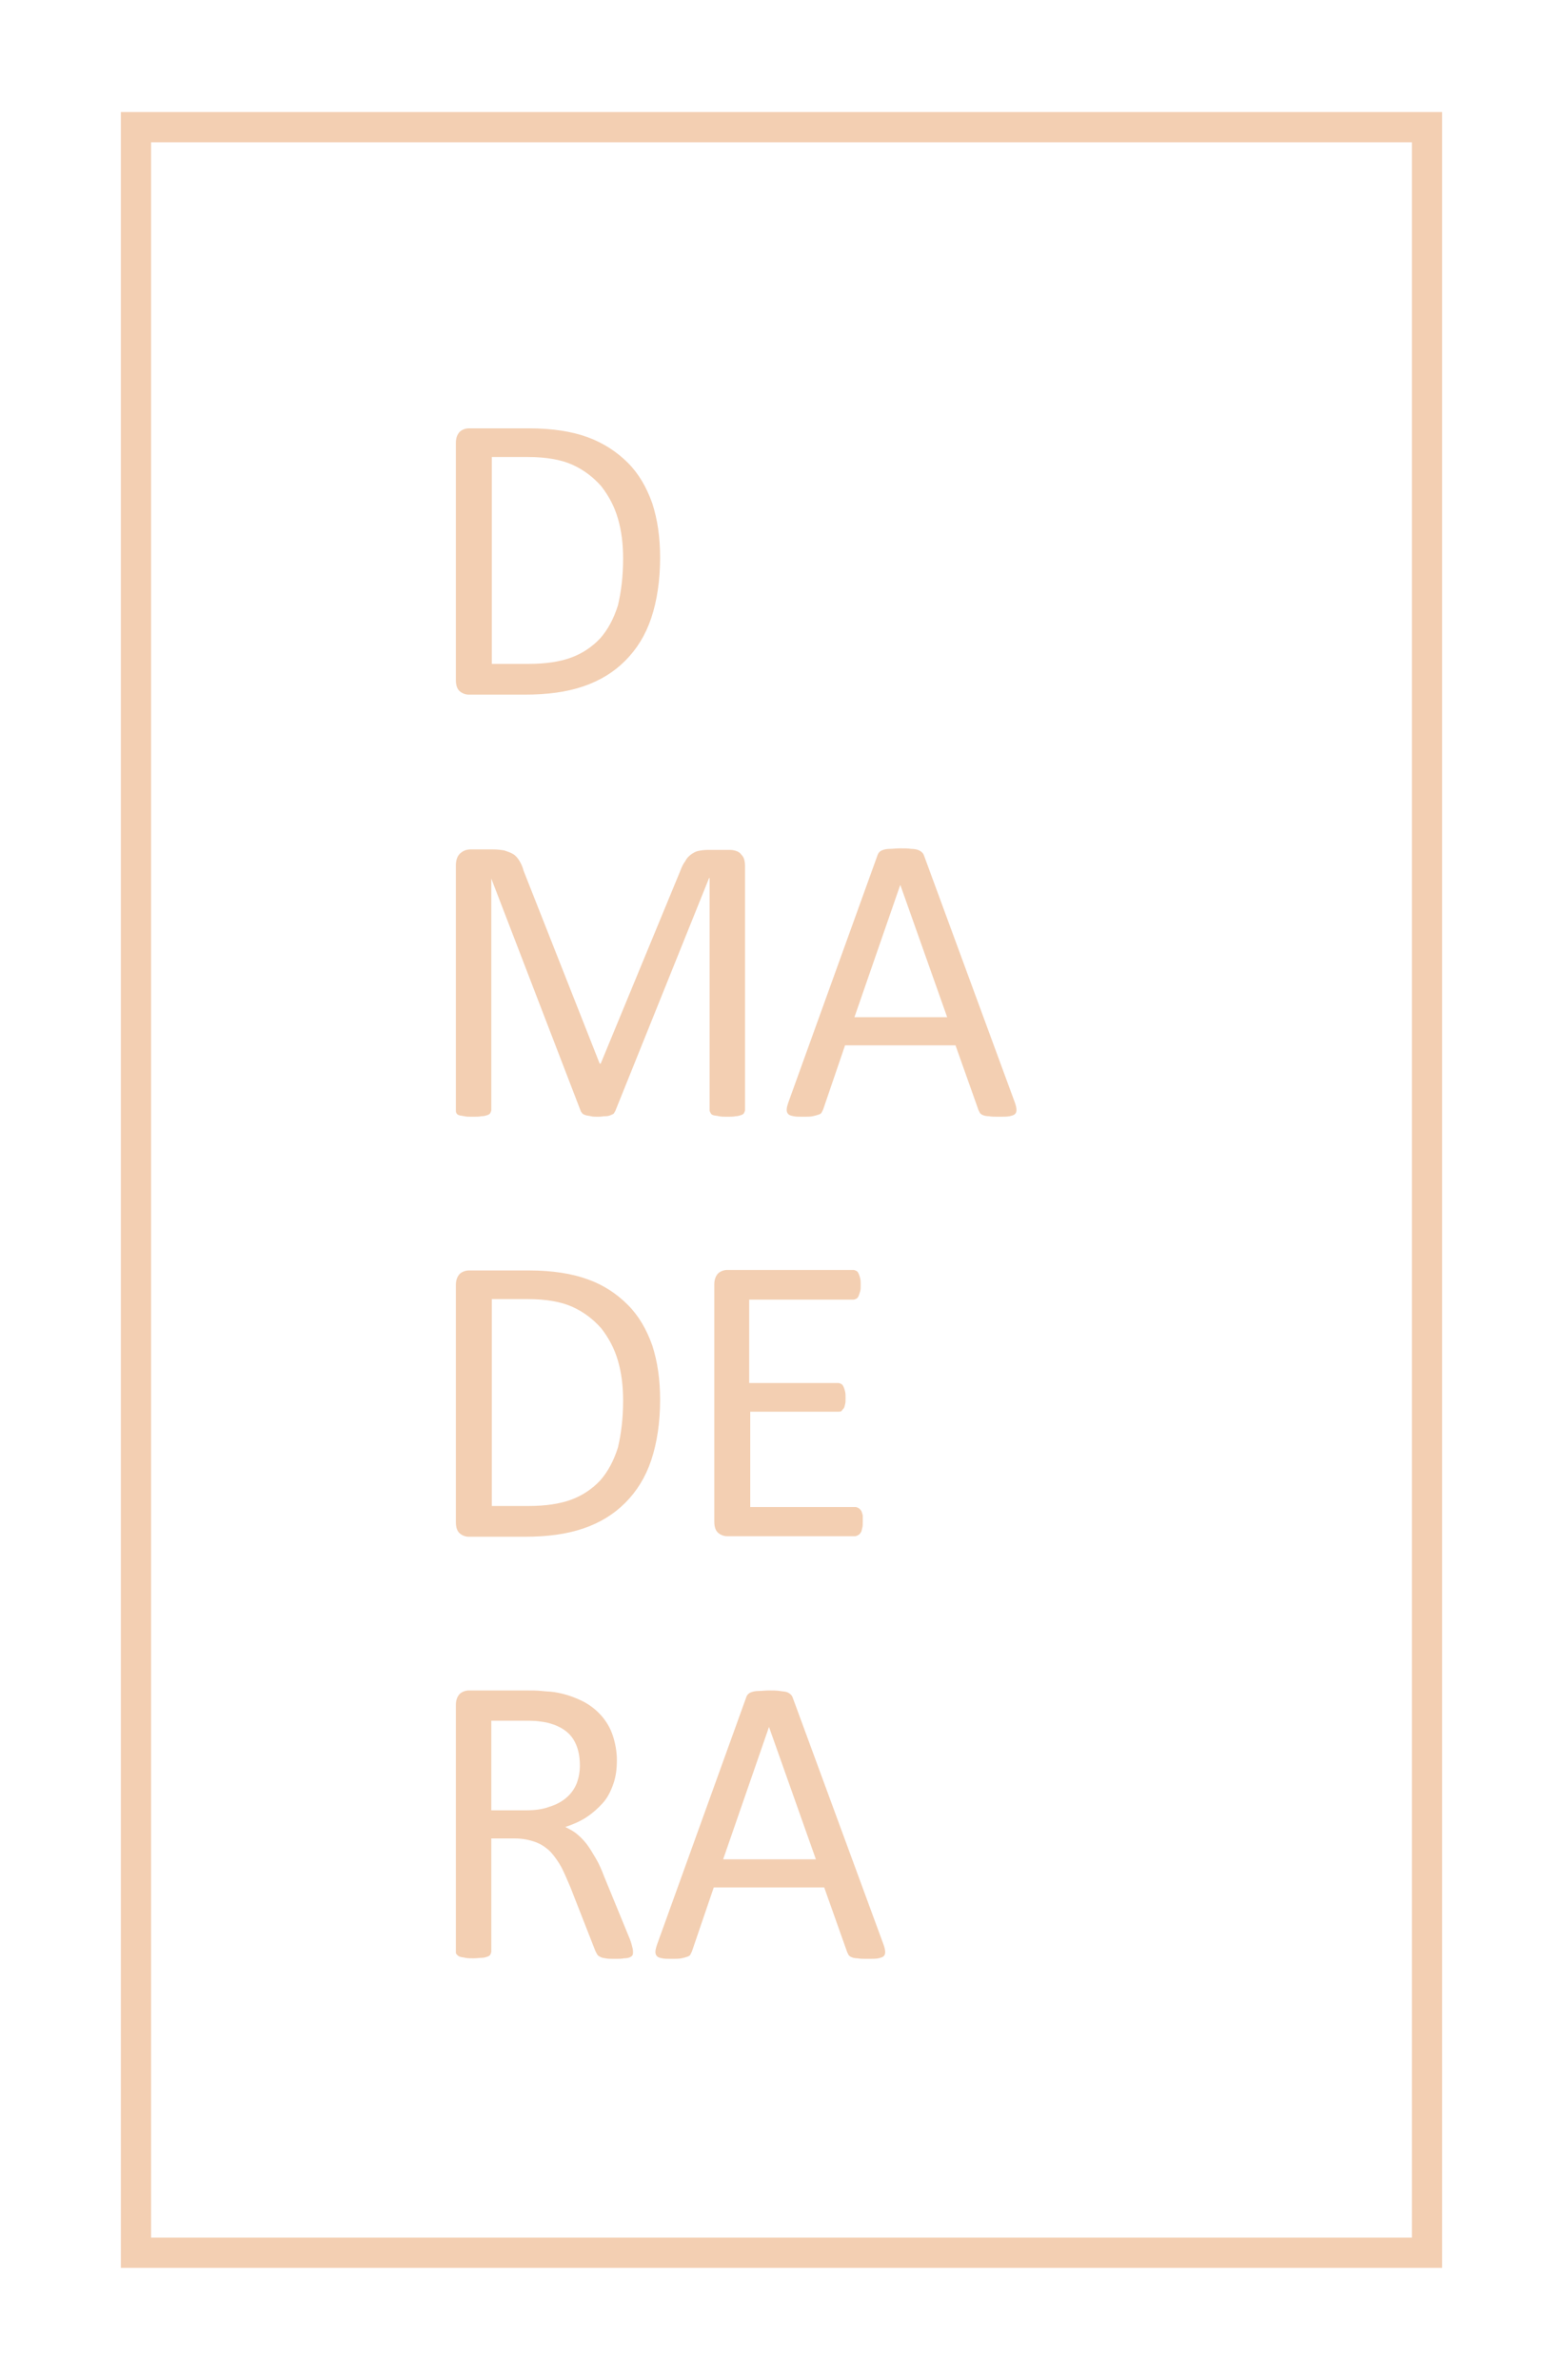
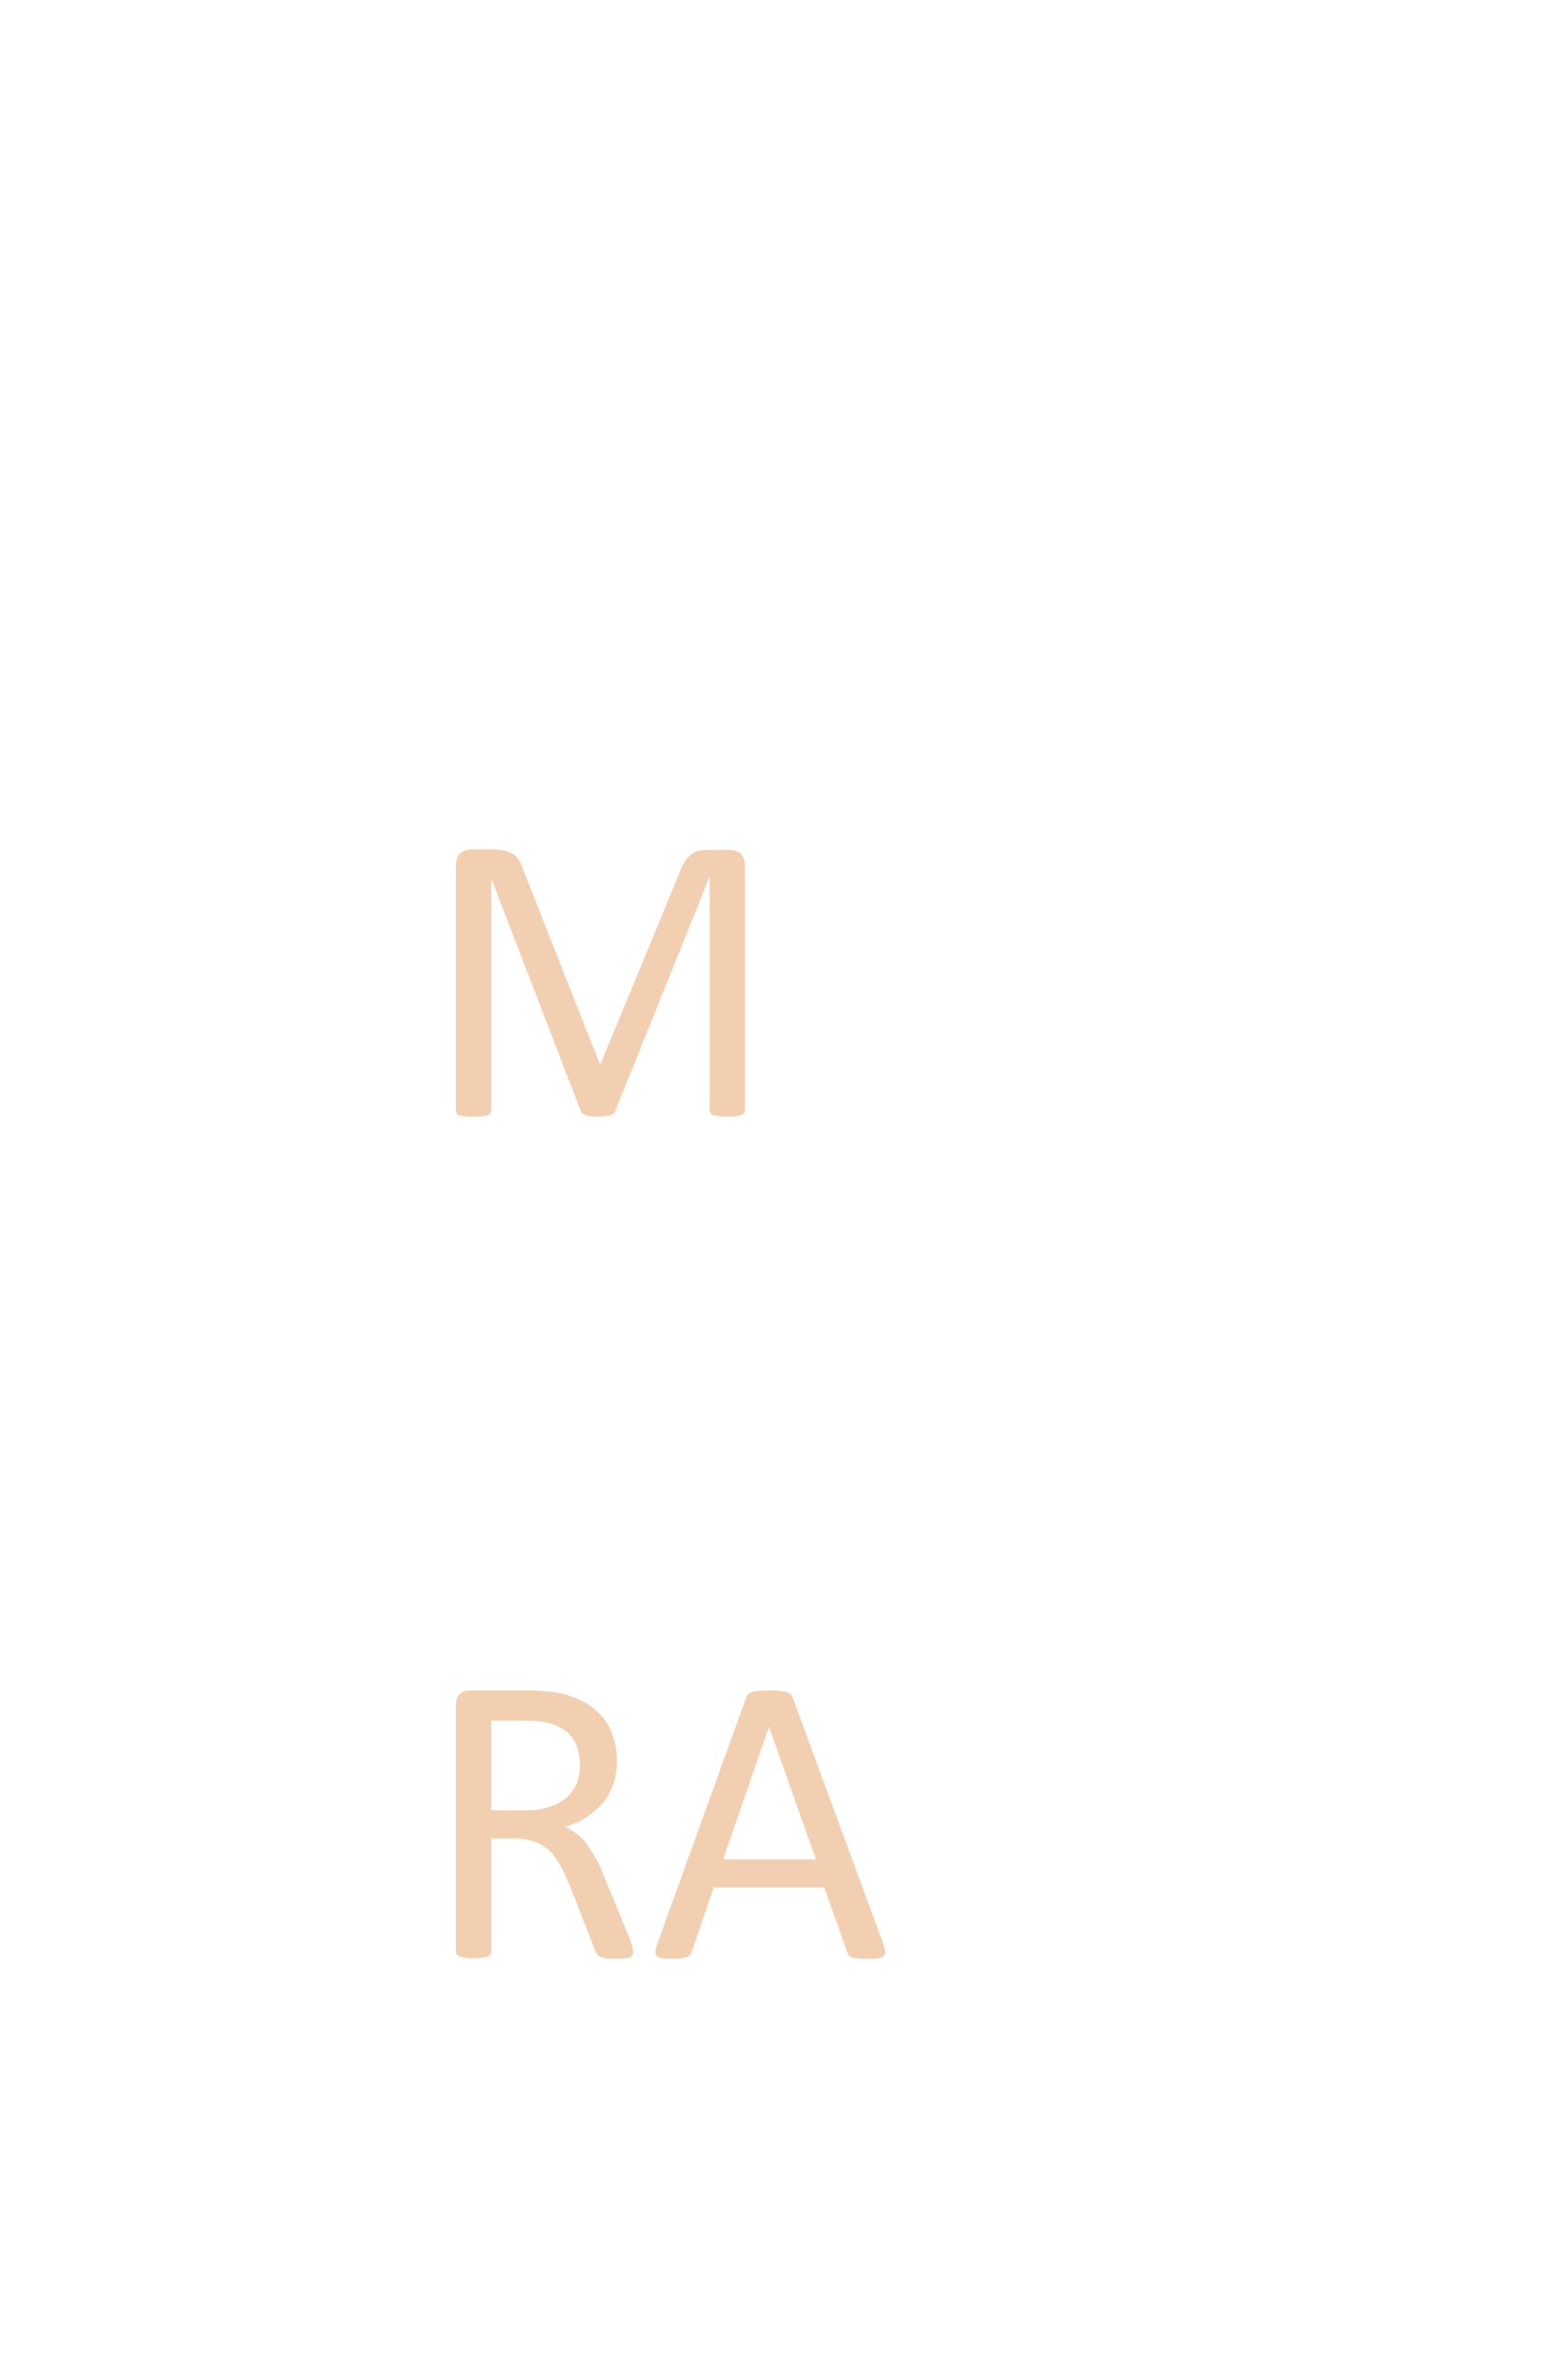
<svg xmlns="http://www.w3.org/2000/svg" version="1.1" id="Capa_1" x="0px" y="0px" viewBox="0 0 300 456.7" style="enable-background:new 0 0 300 456.7;" xml:space="preserve">
  <style type="text/css">
	.st0{fill:#F3CFB2;}
</style>
  <g>
    <g>
-       <path class="st0" d="M126.7,107c0,4.4-0.6,8.3-1.7,11.6c-1.1,3.3-2.8,6-5,8.2c-2.2,2.2-4.8,3.8-8,4.9c-3.2,1.1-6.9,1.6-11.3,1.6    H90c-0.6,0-1.2-0.2-1.7-0.6c-0.5-0.4-0.8-1.1-0.8-2.2V85c0-1,0.3-1.7,0.8-2.2c0.5-0.4,1.1-0.6,1.7-0.6h11.6    c4.4,0,8.2,0.6,11.2,1.7s5.6,2.8,7.7,4.9c2.1,2.1,3.6,4.7,4.7,7.8C126.2,99.7,126.7,103.1,126.7,107z M119.6,107.2    c0-2.8-0.3-5.3-1-7.7c-0.7-2.4-1.8-4.4-3.2-6.2c-1.5-1.7-3.3-3.1-5.5-4.1c-2.2-1-5.1-1.5-8.6-1.5h-6.9v39.7h7c3.3,0,6-0.4,8.2-1.2    c2.2-0.8,4.1-2.1,5.6-3.7c1.5-1.7,2.6-3.8,3.4-6.3C119.2,113.7,119.6,110.7,119.6,107.2z" />
      <path class="st0" d="M143,213c0,0.2-0.1,0.4-0.2,0.6c-0.1,0.2-0.3,0.3-0.6,0.4c-0.3,0.1-0.6,0.2-1,0.2c-0.4,0.1-1,0.1-1.6,0.1    c-0.6,0-1.2,0-1.6-0.1c-0.4-0.1-0.8-0.1-1.1-0.2c-0.3-0.1-0.4-0.2-0.5-0.4c-0.1-0.2-0.2-0.3-0.2-0.6v-44.5h-0.1l-18,44.7    c-0.1,0.2-0.2,0.3-0.3,0.5c-0.1,0.1-0.4,0.2-0.6,0.3s-0.6,0.2-1,0.2c-0.4,0-0.8,0.1-1.4,0.1c-0.6,0-1,0-1.4-0.1    c-0.4-0.1-0.7-0.1-1-0.2c-0.3-0.1-0.5-0.2-0.6-0.3c-0.1-0.1-0.2-0.3-0.3-0.4l-17.2-44.7h0V213c0,0.2-0.1,0.4-0.2,0.6    c-0.1,0.2-0.3,0.3-0.6,0.4c-0.3,0.1-0.6,0.2-1.1,0.2c-0.4,0.1-1,0.1-1.7,0.1c-0.6,0-1.2,0-1.6-0.1c-0.4-0.1-0.8-0.1-1-0.2    c-0.3-0.1-0.4-0.2-0.5-0.4c-0.1-0.2-0.1-0.3-0.1-0.6v-46.9c0-1.1,0.3-1.9,0.9-2.4c0.6-0.5,1.2-0.7,2-0.7h4.2    c0.9,0,1.6,0.1,2.2,0.2c0.6,0.2,1.2,0.4,1.7,0.7c0.5,0.3,0.9,0.8,1.2,1.3c0.3,0.5,0.6,1.1,0.8,1.9l14.6,37h0.2l15.2-36.8    c0.3-0.8,0.6-1.5,1-2c0.3-0.6,0.7-1,1.1-1.3c0.4-0.3,0.9-0.6,1.4-0.7c0.5-0.1,1.1-0.2,1.8-0.2h4.4c0.4,0,0.8,0.1,1.1,0.2    s0.7,0.3,0.9,0.6c0.3,0.3,0.5,0.6,0.6,0.9s0.2,0.8,0.2,1.4V213z" />
-       <path class="st0" d="M194.8,211.6c0.2,0.6,0.3,1,0.3,1.4c0,0.4-0.1,0.6-0.3,0.8c-0.2,0.2-0.6,0.3-1,0.4c-0.5,0.1-1.1,0.1-2,0.1    s-1.5,0-2-0.1c-0.5,0-0.9-0.1-1.1-0.2c-0.3-0.1-0.4-0.2-0.6-0.4c-0.1-0.2-0.2-0.4-0.3-0.6l-4.4-12.4h-21.2l-4.2,12.3    c-0.1,0.2-0.2,0.4-0.3,0.6c-0.1,0.2-0.3,0.3-0.6,0.4s-0.6,0.2-1.1,0.3c-0.5,0.1-1.1,0.1-1.8,0.1c-0.8,0-1.4,0-1.9-0.1    c-0.5-0.1-0.8-0.2-1-0.4s-0.3-0.5-0.3-0.8c0-0.4,0.1-0.8,0.3-1.4l17.1-47.4c0.1-0.3,0.2-0.5,0.4-0.7c0.2-0.2,0.4-0.3,0.7-0.4    c0.3-0.1,0.7-0.2,1.3-0.2c0.5,0,1.2-0.1,2-0.1c0.8,0,1.5,0,2.1,0.1c0.6,0,1,0.1,1.3,0.2c0.3,0.1,0.6,0.3,0.8,0.5    c0.2,0.2,0.3,0.4,0.4,0.7L194.8,211.6z M172.8,169.8L172.8,169.8l-8.8,25.4h17.8L172.8,169.8z" />
-       <path class="st0" d="M126.7,268.6c0,4.4-0.6,8.3-1.7,11.6c-1.1,3.3-2.8,6-5,8.2s-4.8,3.8-8,4.9c-3.2,1.1-6.9,1.6-11.3,1.6H90    c-0.6,0-1.2-0.2-1.7-0.6c-0.5-0.4-0.8-1.1-0.8-2.2v-45.5c0-1,0.3-1.7,0.8-2.2c0.5-0.4,1.1-0.6,1.7-0.6h11.6    c4.4,0,8.2,0.6,11.2,1.7c3.1,1.1,5.6,2.8,7.7,4.9c2.1,2.1,3.6,4.7,4.7,7.8C126.2,261.3,126.7,264.7,126.7,268.6z M119.6,268.8    c0-2.8-0.3-5.3-1-7.7c-0.7-2.4-1.8-4.4-3.2-6.2c-1.5-1.7-3.3-3.1-5.5-4.1c-2.2-1-5.1-1.5-8.6-1.5h-6.9v39.7h7c3.3,0,6-0.4,8.2-1.2    c2.2-0.8,4.1-2.1,5.6-3.7c1.5-1.7,2.6-3.8,3.4-6.3C119.2,275.3,119.6,272.3,119.6,268.8z" />
-       <path class="st0" d="M165.6,292c0,0.5,0,0.9-0.1,1.2s-0.1,0.7-0.3,0.9c-0.1,0.2-0.3,0.4-0.5,0.5s-0.4,0.2-0.6,0.2h-24.5    c-0.6,0-1.2-0.2-1.7-0.6c-0.5-0.4-0.8-1.1-0.8-2.2v-45.5c0-1,0.3-1.7,0.8-2.2c0.5-0.4,1.1-0.6,1.7-0.6h24.2c0.2,0,0.4,0.1,0.6,0.2    c0.2,0.1,0.3,0.3,0.4,0.5c0.1,0.2,0.2,0.5,0.3,0.9c0.1,0.4,0.1,0.8,0.1,1.3c0,0.5,0,0.9-0.1,1.2c-0.1,0.4-0.2,0.6-0.3,0.9    c-0.1,0.2-0.2,0.4-0.4,0.5c-0.2,0.1-0.4,0.2-0.6,0.2h-20v16h17.1c0.2,0,0.4,0.1,0.6,0.2c0.2,0.1,0.3,0.3,0.4,0.5s0.2,0.5,0.3,0.9    c0.1,0.4,0.1,0.8,0.1,1.3c0,0.5,0,0.9-0.1,1.2c-0.1,0.3-0.1,0.6-0.3,0.8s-0.3,0.4-0.4,0.5c-0.2,0.1-0.4,0.1-0.6,0.1H144v18.3h20.2    c0.2,0,0.4,0.1,0.6,0.2s0.3,0.3,0.5,0.5c0.1,0.2,0.2,0.5,0.3,0.9C165.6,291.1,165.6,291.5,165.6,292z" />
      <path class="st0" d="M121.5,374.6c0,0.2,0,0.4-0.1,0.6s-0.3,0.3-0.5,0.4s-0.6,0.2-1.1,0.2c-0.5,0.1-1.1,0.1-1.9,0.1    c-0.7,0-1.2,0-1.7-0.1c-0.4-0.1-0.8-0.1-1-0.3c-0.3-0.1-0.5-0.3-0.6-0.5c-0.1-0.2-0.3-0.5-0.4-0.8l-4.7-12    c-0.6-1.4-1.1-2.6-1.7-3.8c-0.6-1.1-1.3-2.1-2.1-3c-0.8-0.8-1.8-1.5-2.9-1.9s-2.4-0.7-4-0.7h-4.5v21.7c0,0.2-0.1,0.4-0.2,0.6    c-0.1,0.2-0.3,0.3-0.6,0.4c-0.3,0.1-0.6,0.2-1,0.2s-1,0.1-1.6,0.1s-1.2,0-1.6-0.1s-0.8-0.1-1-0.2c-0.3-0.1-0.4-0.2-0.6-0.4    s-0.2-0.3-0.2-0.6v-47.3c0-1,0.3-1.7,0.8-2.2c0.5-0.4,1.1-0.6,1.7-0.6h10.8c1.3,0,2.4,0,3.2,0.1c0.9,0.1,1.6,0.1,2.3,0.2    c2,0.3,3.7,0.9,5.2,1.6c1.5,0.7,2.8,1.7,3.8,2.8c1,1.1,1.8,2.4,2.3,3.9c0.5,1.5,0.8,3.1,0.8,4.8c0,1.7-0.2,3.2-0.7,4.6    c-0.5,1.4-1.1,2.6-2,3.6c-0.9,1-1.9,1.9-3.1,2.7c-1.2,0.8-2.6,1.4-4.1,1.9c0.8,0.4,1.6,0.8,2.3,1.4s1.3,1.2,1.9,2    c0.6,0.8,1.1,1.7,1.7,2.7s1.1,2.2,1.6,3.5l4.6,11.2c0.4,0.9,0.6,1.6,0.7,2C121.5,374.1,121.5,374.4,121.5,374.6z M111.3,338.8    c0-2-0.4-3.7-1.3-5.1s-2.4-2.4-4.5-3c-0.7-0.2-1.4-0.3-2.2-0.4s-1.9-0.1-3.3-0.1h-5.7v17.2h6.6c1.8,0,3.3-0.2,4.6-0.7    c1.3-0.4,2.4-1,3.3-1.8c0.9-0.8,1.5-1.7,1.9-2.7C111.1,341.1,111.3,340,111.3,338.8z" />
      <path class="st0" d="M169.6,373.2c0.2,0.6,0.3,1,0.3,1.4c0,0.4-0.1,0.6-0.3,0.8c-0.2,0.2-0.6,0.3-1,0.4c-0.5,0.1-1.1,0.1-2,0.1    s-1.5,0-2-0.1c-0.5,0-0.9-0.1-1.1-0.2c-0.3-0.1-0.4-0.2-0.6-0.4c-0.1-0.2-0.2-0.4-0.3-0.6l-4.4-12.4h-21.2l-4.2,12.3    c-0.1,0.2-0.2,0.4-0.3,0.6s-0.3,0.3-0.6,0.4c-0.3,0.1-0.6,0.2-1.1,0.3c-0.5,0.1-1.1,0.1-1.8,0.1c-0.8,0-1.4,0-1.9-0.1    s-0.8-0.2-1-0.4c-0.2-0.2-0.3-0.5-0.3-0.8c0-0.4,0.1-0.8,0.3-1.4l17.1-47.4c0.1-0.3,0.2-0.5,0.4-0.7c0.2-0.2,0.4-0.3,0.7-0.4    c0.3-0.1,0.7-0.2,1.3-0.2c0.5,0,1.2-0.1,2-0.1c0.8,0,1.5,0,2.1,0.1s1,0.1,1.3,0.2c0.3,0.1,0.6,0.3,0.8,0.5s0.3,0.4,0.4,0.7    L169.6,373.2z M147.6,331.4L147.6,331.4l-8.8,25.4h17.8L147.6,331.4z" />
    </g>
-     <path class="st0" d="M276.8,435.2H23.2V21.5h253.6V435.2z M29,429.4h242V27.3H29V429.4z" />
  </g>
</svg>